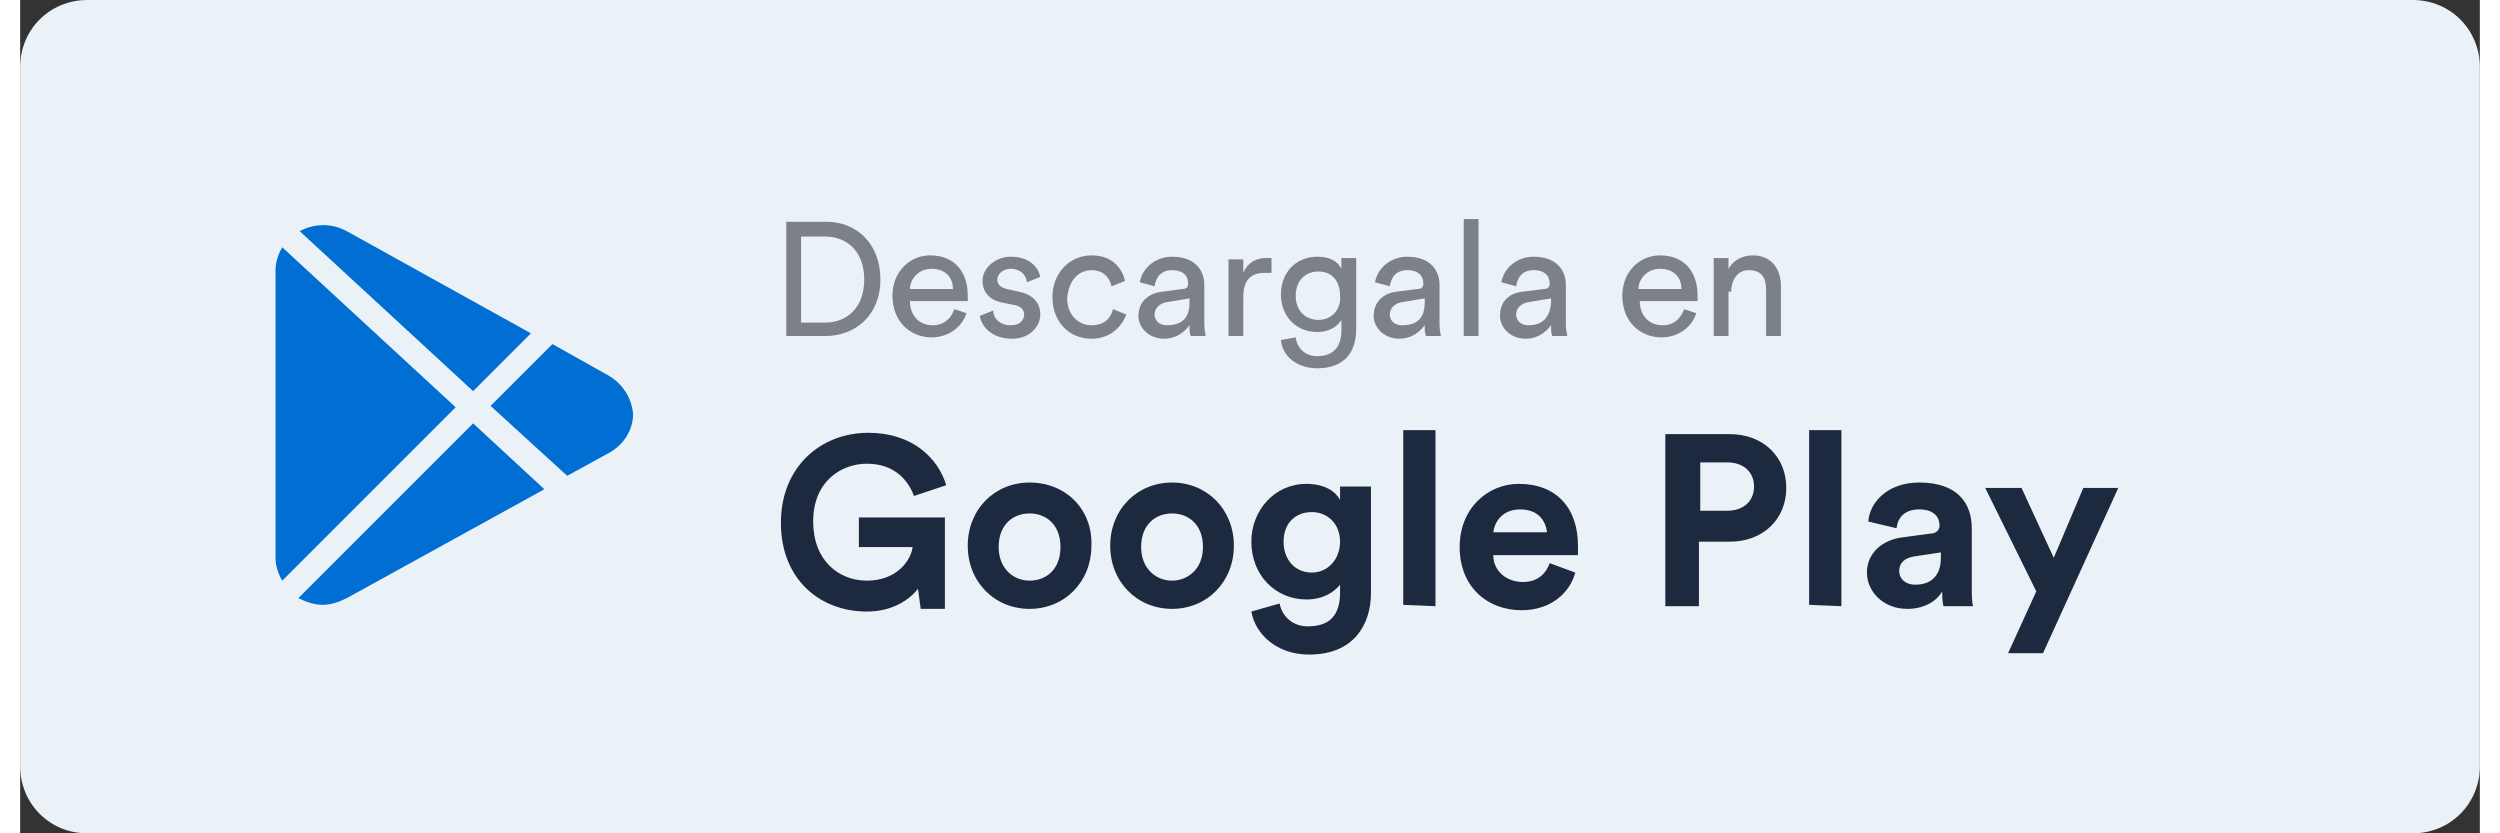
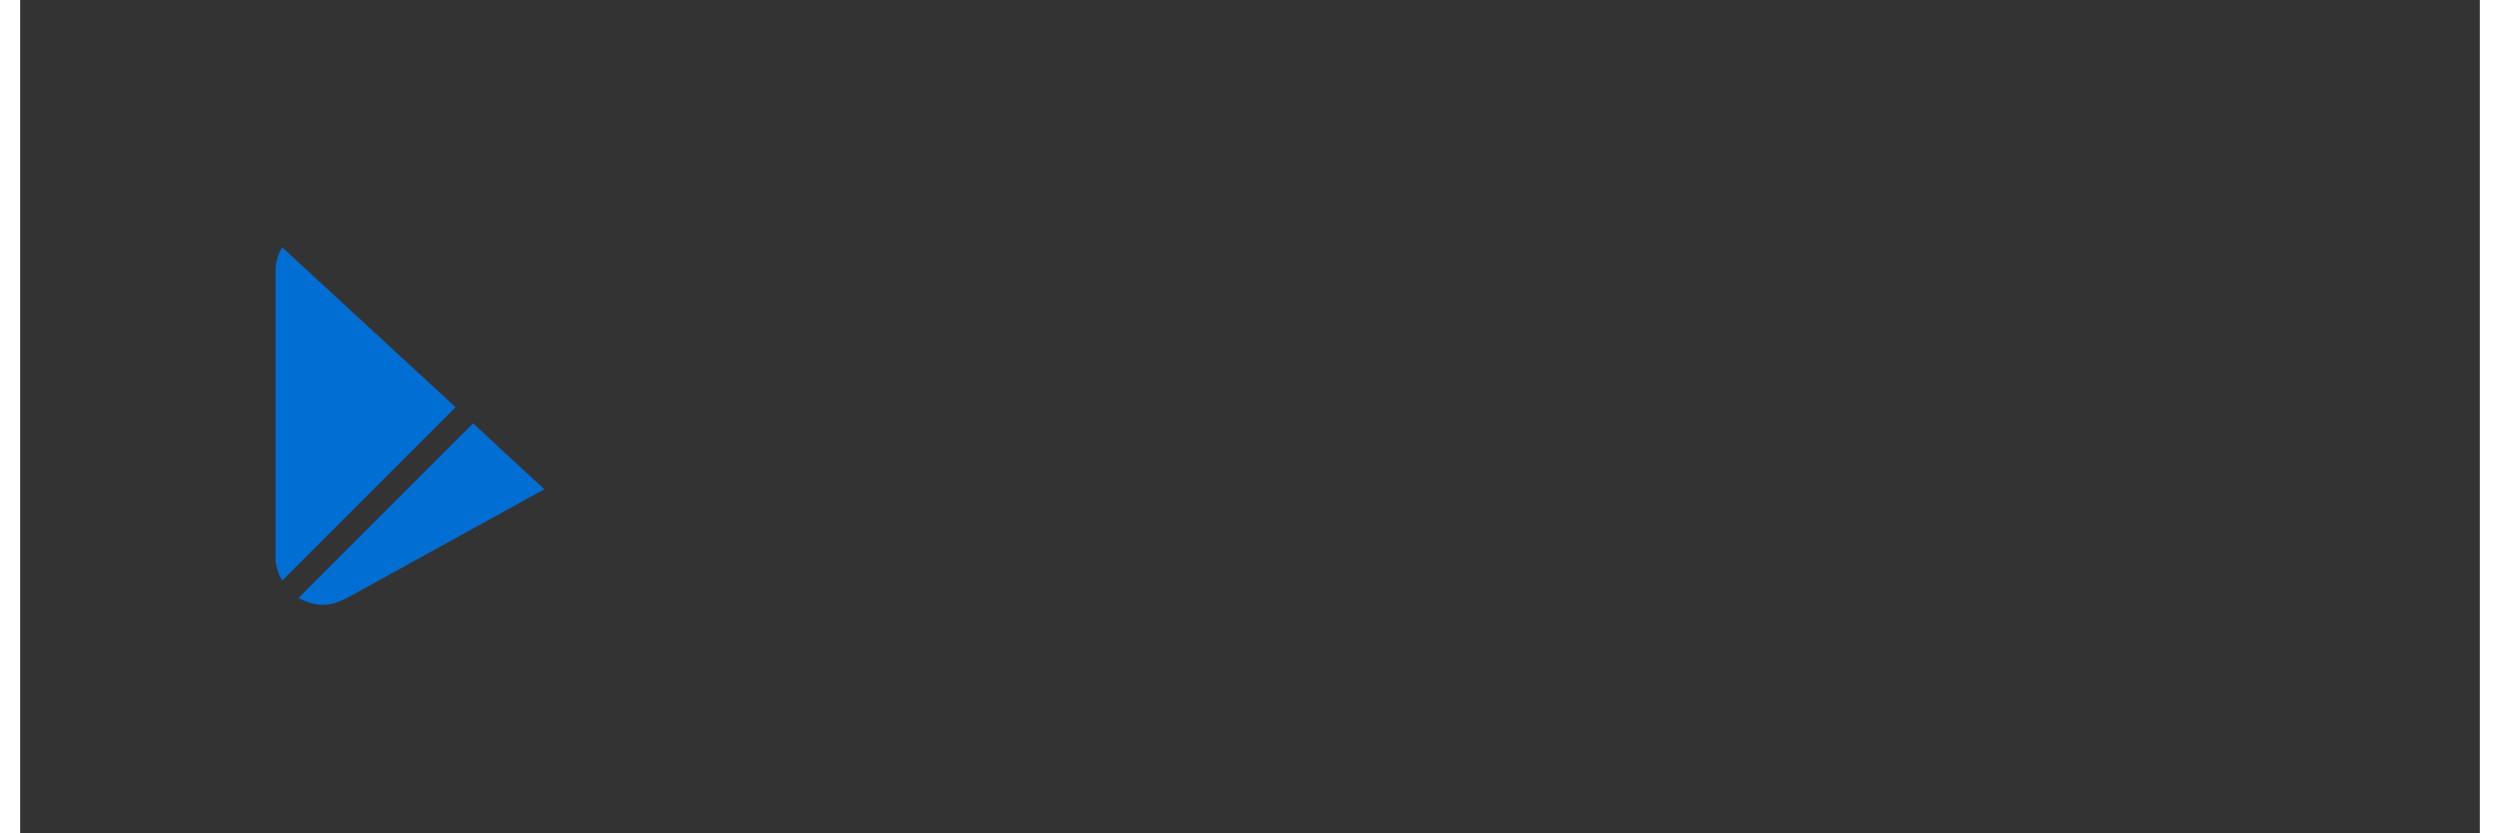
<svg xmlns="http://www.w3.org/2000/svg" version="1.1" id="Capa_1" x="0px" y="0px" viewBox="0 0 183 62" style="enable-background:new 0 0 183 62;" xml:space="preserve" width="186px" height="62px">
  <rect x="0" y="0" width="183" height="62" fill="#333333" stroke="none" />
  <style type="text/css">
	.st0{fill:#EAF1F7;}
	.st1{fill:#1D293F;}
	.st2{fill:#7C8087;}
	.st3{fill:#006ED2;}
</style>
-   <path class="st0" d="M5,0h173c2.8,0,5,2.2,5,5v52c0,2.8-2.2,5-5,5H5c-2.8,0-5-2.2-5-5V5C0,2.2,2.2,0,5,0z" />
-   <path class="st1" d="M68.8,45.1v-6.6h-6.4v2.2h4c-0.1,0.9-1.1,2.5-3.4,2.5c-2.1,0-4-1.5-4-4.4c0-3,2.1-4.3,4-4.3  c2.1,0,3.1,1.3,3.5,2.4l2.4-0.8c-0.6-2-2.5-3.9-5.8-3.9c-3.5,0-6.5,2.5-6.5,6.7s2.9,6.6,6.4,6.6c1.9,0,3.2-0.9,3.8-1.7l0.2,1.5h1.8  V45.1z M75.1,43.2c-1.2,0-2.3-0.9-2.3-2.5c0-1.7,1.1-2.5,2.3-2.5c1.2,0,2.3,0.8,2.3,2.5S76.3,43.2,75.1,43.2z M75.1,35.9  c-2.6,0-4.6,2-4.6,4.7s2,4.7,4.6,4.7s4.6-2,4.6-4.7C79.8,37.9,77.8,35.9,75.1,35.9z M85.7,43.2c-1.2,0-2.3-0.9-2.3-2.5  c0-1.7,1.1-2.5,2.3-2.5S88,39,88,40.7S86.8,43.2,85.7,43.2z M85.7,35.9c-2.6,0-4.6,2-4.6,4.7s2,4.7,4.6,4.7s4.6-2,4.6-4.7  C90.3,37.9,88.3,35.9,85.7,35.9z M91.6,45.5c0.3,1.7,1.9,3.2,4.3,3.2c3.3,0,4.6-2.2,4.6-4.6v-7.9h-2.3v1c-0.3-0.6-1.1-1.2-2.5-1.2  c-2.4,0-4.1,2-4.1,4.3c0,2.5,1.8,4.3,4.1,4.3c1.3,0,2.1-0.6,2.5-1.1v0.6c0,1.7-0.8,2.5-2.4,2.5c-1.1,0-1.9-0.7-2.1-1.7L91.6,45.5z   M96.1,42.6c-1.2,0-2.1-0.9-2.1-2.3c0-1.4,0.9-2.2,2.1-2.2s2.1,0.9,2.1,2.2S97.3,42.6,96.1,42.6z M105.3,45.1V32h-2.4v13L105.3,45.1  L105.3,45.1z M109.6,39.6c0.1-0.8,0.7-1.7,2-1.7c1.4,0,1.9,0.9,2,1.7H109.6z M113.8,41.9c-0.3,0.8-0.9,1.4-2,1.4  c-1.2,0-2.2-0.8-2.2-2h6.3c0,0,0-0.4,0-0.7c0-2.8-1.6-4.6-4.4-4.6c-2.3,0-4.4,1.8-4.4,4.7c0,3,2.1,4.7,4.6,4.7c2.2,0,3.6-1.3,4-2.8  L113.8,41.9z M125,38.1v-3.7h2c1.2,0,2,0.7,2,1.8s-0.8,1.8-2,1.8h-2V38.1z M127.2,40.3c2.5,0,4.2-1.7,4.2-4s-1.7-4-4.2-4h-4.8v12.8  h2.5v-4.8H127.2z M135.5,45.1V32h-2.4v13L135.5,45.1L135.5,45.1z M137.4,42.6c0,1.4,1.2,2.7,3,2.7c1.3,0,2.2-0.6,2.6-1.3  c0,0.3,0,0.8,0.1,1.1h2.2c-0.1-0.3-0.1-0.9-0.1-1.4v-4.4c0-1.8-1-3.4-3.9-3.4c-2.4,0-3.7,1.5-3.8,2.9l2.1,0.5  c0.1-0.8,0.6-1.4,1.7-1.4c1,0,1.5,0.5,1.5,1.2c0,0.3-0.2,0.6-0.7,0.6l-2.2,0.3C138.6,40.2,137.4,41.1,137.4,42.6z M141,43.5  c-0.8,0-1.2-0.5-1.2-1c0-0.7,0.5-1,1.1-1.1l2-0.3v0.4C142.9,43,142,43.5,141,43.5z M150.5,48.6l5.6-12.3h-2.6l-2.2,5.2l-2.4-5.2  h-2.7L150,44l-2.1,4.6H150.5z" />
-   <path class="st2" d="M58.1,24v-6.4h1.8c1.6,0,2.9,1.1,2.9,3.2S61.5,24,59.9,24C59.9,24,58.1,24,58.1,24z M59.9,25  c2.2,0,4.1-1.5,4.1-4.2c0-2.8-1.9-4.3-4-4.3h-3V25H59.9z M66.2,21.5c0-0.7,0.6-1.5,1.6-1.5s1.6,0.6,1.6,1.5H66.2z M69.5,23  c-0.2,0.6-0.7,1.2-1.6,1.2c-1,0-1.7-0.7-1.7-1.8h4.3c0-0.1,0-0.2,0-0.4c0-1.8-1-3-2.8-3c-1.5,0-2.8,1.2-2.8,3c0,2,1.4,3.1,2.9,3.1  c1.3,0,2.3-0.8,2.6-1.8L69.5,23z M71.4,23.5c0.1,0.7,0.8,1.7,2.4,1.7c1.4,0,2.1-1,2.1-1.8c0-0.9-0.6-1.5-1.6-1.7l-0.9-0.2  c-0.4-0.1-0.7-0.3-0.7-0.7c0-0.4,0.4-0.8,1-0.8c0.9,0,1.2,0.7,1.2,1l1-0.4c-0.1-0.5-0.6-1.5-2.2-1.5c-1.1,0-2.1,0.8-2.1,1.8  c0,0.8,0.5,1.4,1.4,1.6l1,0.2c0.5,0.1,0.7,0.4,0.7,0.7c0,0.4-0.3,0.8-1,0.8c-0.8,0-1.3-0.5-1.3-1.1L71.4,23.5z M79.7,20.1  c1,0,1.4,0.7,1.5,1.2l1-0.4C82,20,81.3,19,79.7,19c-1.6,0-2.9,1.3-2.9,3.1c0,1.8,1.2,3.1,2.9,3.1c1.5,0,2.3-1,2.6-1.8l-1-0.4  c-0.1,0.5-0.5,1.2-1.6,1.2c-0.9,0-1.8-0.7-1.8-2C78,20.8,78.8,20.1,79.7,20.1z M83.2,23.5c0,0.9,0.8,1.7,1.9,1.7c1,0,1.6-0.6,1.9-1  c0,0.4,0,0.6,0.1,0.8h1.1c0-0.1-0.1-0.4-0.1-0.9v-2.9c0-1.1-0.7-2.1-2.4-2.1c-1.2,0-2.2,0.8-2.4,1.9l1.1,0.3  c0.1-0.7,0.5-1.2,1.3-1.2c0.9,0,1.2,0.5,1.2,1c0,0.2-0.1,0.4-0.4,0.4L85,21.7C84,21.8,83.2,22.4,83.2,23.5z M85.3,24.2  c-0.6,0-0.9-0.4-0.9-0.8c0-0.5,0.4-0.8,0.8-0.9l1.8-0.3v0.3C87,23.8,86.3,24.2,85.3,24.2z M93.1,19.2c-0.1,0-0.2,0-0.4,0  c-0.6,0-1.3,0.2-1.7,1.1v-1h-1.1V25H91v-2.9c0-1.3,0.6-1.8,1.6-1.8c0.2,0,0.3,0,0.5,0V19.2z M93.8,25.3c0.1,1.2,1.2,2.1,2.7,2.1  c2.2,0,2.9-1.4,2.9-2.9v-5.3h-1.1V20c-0.3-0.6-0.9-0.9-1.8-0.9c-1.6,0-2.7,1.2-2.7,2.8c0,1.6,1.1,2.8,2.7,2.8c0.9,0,1.5-0.4,1.8-0.9  v0.8c0,1.2-0.6,1.9-1.8,1.9c-0.9,0-1.5-0.6-1.6-1.4L93.8,25.3z M96.6,23.8c-1,0-1.7-0.7-1.7-1.8c0-1.1,0.7-1.8,1.7-1.8  s1.6,0.7,1.6,1.8C98.3,23,97.6,23.8,96.6,23.8z M100.7,23.5c0,0.9,0.8,1.7,1.9,1.7c1,0,1.6-0.6,1.9-1c0,0.4,0,0.6,0.1,0.8h1.1  c0-0.1-0.1-0.4-0.1-0.9v-2.9c0-1.1-0.7-2.1-2.4-2.1c-1.2,0-2.2,0.8-2.4,1.9l1.1,0.3c0.1-0.7,0.5-1.2,1.3-1.2c0.9,0,1.2,0.5,1.2,1  c0,0.2-0.1,0.4-0.4,0.4l-1.6,0.2C101.5,21.8,100.7,22.4,100.7,23.5z M102.8,24.2c-0.6,0-0.9-0.4-0.9-0.8c0-0.5,0.4-0.8,0.8-0.9  l1.8-0.3v0.3C104.5,23.8,103.8,24.2,102.8,24.2z M108.5,25v-8.7h-1.1V25H108.5z M110.1,23.5c0,0.9,0.8,1.7,1.9,1.7  c1,0,1.6-0.6,1.9-1c0,0.4,0,0.6,0.1,0.8h1.1c0-0.1-0.1-0.4-0.1-0.9v-2.9c0-1.1-0.7-2.1-2.4-2.1c-1.2,0-2.2,0.8-2.4,1.9l1.1,0.3  c0.1-0.7,0.5-1.2,1.3-1.2c0.9,0,1.2,0.5,1.2,1c0,0.2-0.1,0.4-0.4,0.4l-1.6,0.2C110.8,21.8,110.1,22.4,110.1,23.5z M112.2,24.2  c-0.6,0-0.9-0.4-0.9-0.8c0-0.5,0.4-0.8,0.8-0.9l1.8-0.3v0.3C113.8,23.8,113.1,24.2,112.2,24.2z M120.4,21.5c0-0.7,0.6-1.5,1.6-1.5  s1.6,0.6,1.6,1.5H120.4z M123.8,23c-0.2,0.6-0.7,1.2-1.6,1.2c-1,0-1.7-0.7-1.7-1.8h4.3c0-0.1,0-0.2,0-0.4c0-1.8-1-3-2.8-3  c-1.5,0-2.8,1.2-2.8,3c0,2,1.4,3.1,2.9,3.1c1.3,0,2.3-0.8,2.6-1.8L123.8,23z M127.3,21.7c0-0.9,0.5-1.6,1.3-1.6c1,0,1.3,0.6,1.3,1.5  V25h1.1v-3.7c0-1.3-0.7-2.3-2.1-2.3c-0.7,0-1.4,0.3-1.8,1v-0.8H126V25h1.1v-3.3H127.3z" />
  <g>
    <g>
      <g>
-         <path class="st3" d="M24.3,17.2c-1.1-0.6-2.4-0.6-3.5,0l12.9,11.9l4.3-4.3L24.3,17.2z" />
-       </g>
+         </g>
    </g>
    <g>
      <g>
        <path class="st3" d="M19.5,18.4c-0.3,0.5-0.5,1.1-0.5,1.7v21.4c0,0.6,0.2,1.2,0.5,1.7l12.9-12.9L19.5,18.4z" />
      </g>
    </g>
    <g>
      <g>
-         <path class="st3" d="M43.7,27.9l-4.1-2.3L35,30.2l5.7,5.2l3.1-1.7c1.1-0.6,1.8-1.7,1.8-2.9C45.5,29.6,44.8,28.5,43.7,27.9z" />
-       </g>
+         </g>
    </g>
    <g>
      <g>
        <path class="st3" d="M33.7,31.5l-13,13c0.6,0.3,1.2,0.5,1.8,0.5c0.6,0,1.2-0.2,1.8-0.5L39,36.4L33.7,31.5z" />
      </g>
    </g>
  </g>
</svg>